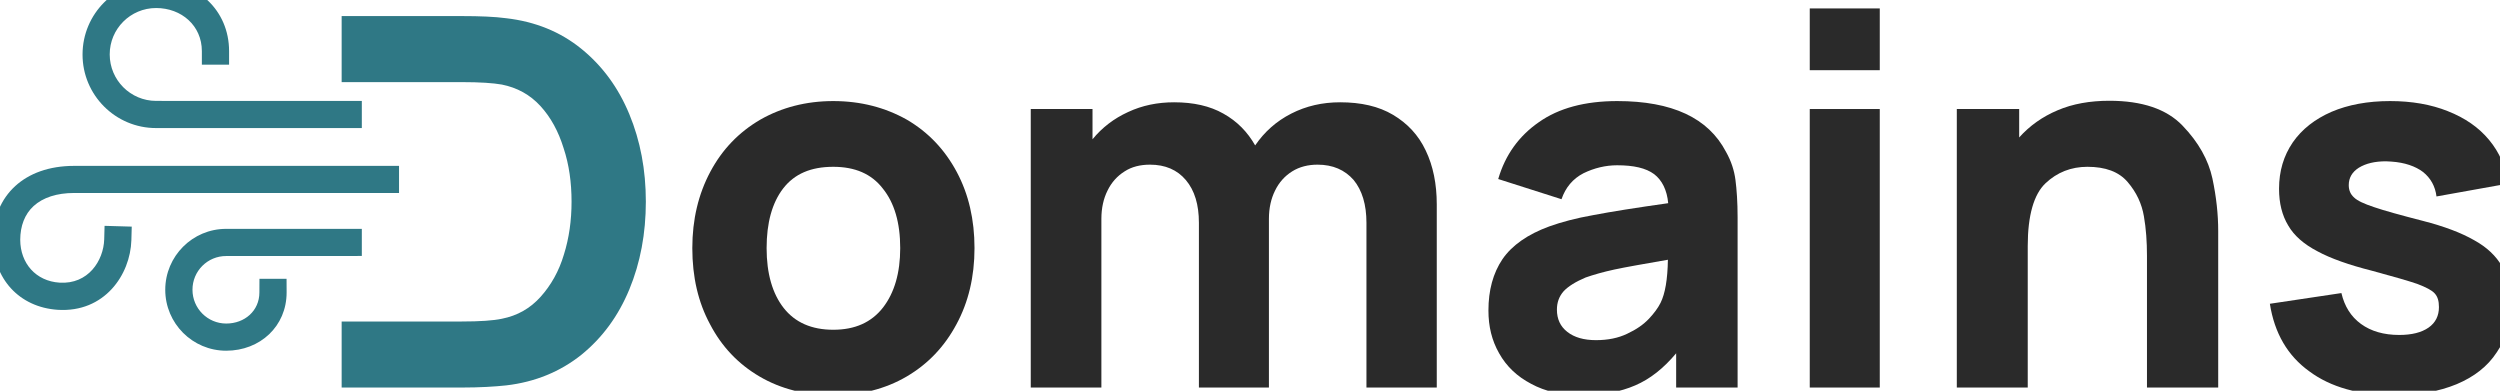
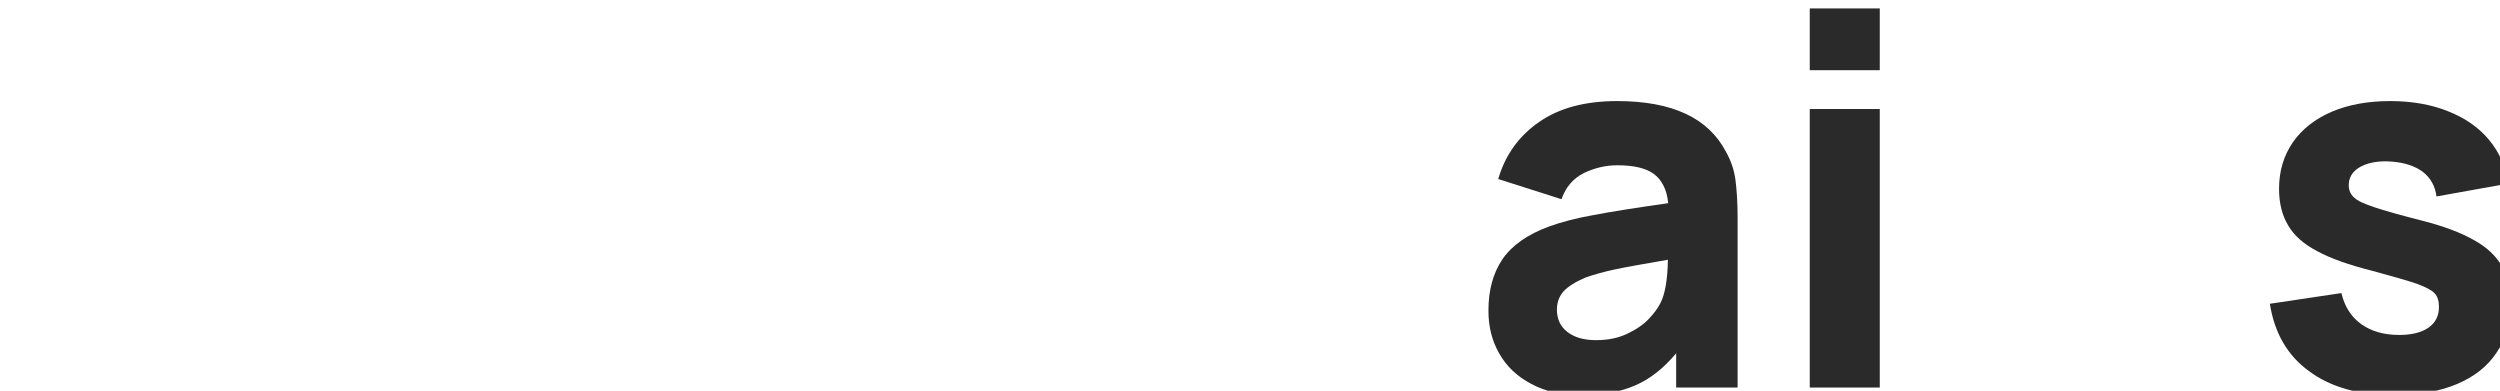
<svg xmlns="http://www.w3.org/2000/svg" width="100%" height="100%" viewBox="0 0 2252 352" version="1.1" xml:space="preserve" style="fill-rule:evenodd;clip-rule:evenodd;stroke-linejoin:round;stroke-miterlimit:2;">
  <g transform="matrix(1,0,0,1,-14604.2,-13328.5)">
    <g transform="matrix(2.754,0,0,2.754,-68022,-22378.6)">
-       <path d="M30114,12970.8L30153.3,12970.8C30159.2,12970.8 30164.1,12971 30167.8,12971.5C30177.3,12972.6 30185.5,12975.9 30192.4,12981.5C30199.3,12987.1 30204.5,12994.2 30208.1,13002.9C30211.7,13011.6 30213.5,13021.1 30213.5,13031.5C30213.5,13041.9 30211.7,13051.5 30208.1,13060.2C30204.5,13068.9 30199.3,13076 30192.4,13081.6C30185.5,13087.1 30177.3,13090.5 30167.8,13091.6C30164.1,13092 30159.2,13092.3 30153.3,13092.3L30114,13092.3L30114,12970.8ZM30153.3,13070.7C30159.2,13070.7 30163.6,13070.4 30166.4,13069.8C30171.5,13068.8 30175.7,13066.4 30179.1,13062.6C30182.5,13058.8 30185.1,13054.2 30186.7,13048.8C30188.4,13043.4 30189.2,13037.6 30189.2,13031.5C30189.2,13025.3 30188.4,13019.4 30186.6,13014C30184.9,13008.5 30182.4,13003.9 30179,13000.2C30175.6,12996.5 30171.4,12994.2 30166.4,12993.2C30163.6,12992.7 30159.2,12992.4 30153.3,12992.4L30114,12992.4L30114,13070.7L30153.3,13070.7Z" style="fill:rgb(47,120,133);fill-rule:nonzero;" />
-       <path d="M30274.8,13094.8C30265.7,13094.8 30257.7,13092.8 30250.7,13088.7C30243.7,13084.6 30238.3,13078.9 30234.5,13071.6C30230.6,13064.4 30228.7,13056.1 30228.7,13046.7C30228.7,13037.3 30230.7,13029 30234.6,13021.7C30238.5,13014.4 30243.9,13008.8 30250.9,13004.7C30257.9,13000.7 30265.9,12998.6 30274.8,12998.6C30283.8,12998.6 30291.8,13000.7 30298.9,13004.7C30305.9,13008.8 30311.3,13014.5 30315.2,13021.8C30319.1,13029.1 30321,13037.4 30321,13046.7C30321,13056.1 30319,13064.4 30315.1,13071.6C30311.2,13078.9 30305.8,13084.6 30298.8,13088.7C30291.8,13092.8 30283.8,13094.8 30274.8,13094.8ZM30253,13046.7C30253,13055 30254.9,13061.6 30258.6,13066.3C30262.3,13071 30267.7,13073.4 30274.8,13073.4C30281.9,13073.4 30287.3,13071 30291.1,13066.1C30294.8,13061.3 30296.7,13054.8 30296.7,13046.7C30296.7,13038.4 30294.8,13031.9 30291,13027.2C30287.3,13022.4 30281.9,13020.1 30274.8,13020.1C30267.5,13020.1 30262.1,13022.4 30258.4,13027.2C30254.8,13031.9 30253,13038.4 30253,13046.7Z" style="fill:rgb(42,42,42);fill-rule:nonzero;" />
-       <path d="M30449.2,13038.4C30449.2,13032.5 30447.8,13027.8 30445,13024.4C30442.1,13021.1 30438.2,13019.4 30433.2,13019.4C30430.1,13019.4 30427.3,13020.1 30424.9,13021.6C30422.5,13023.1 30420.6,13025.2 30419.3,13027.9C30418,13030.5 30417.3,13033.6 30417.3,13037.1L30417.3,13092.3L30394.4,13092.3L30394.4,13038.4C30394.4,13032.5 30393,13027.8 30390.1,13024.4C30387.3,13021.1 30383.4,13019.4 30378.4,13019.4C30375.2,13019.4 30372.4,13020.1 30370.1,13021.6C30367.7,13023.1 30365.8,13025.2 30364.5,13027.9C30363.2,13030.5 30362.5,13033.6 30362.5,13037.1L30362.5,13092.3L30339.4,13092.3L30339.4,13001.2L30359.6,13001.2L30359.6,13011.1C30362.7,13007.3 30366.6,13004.3 30371.2,13002.2C30375.9,13000 30380.9,12999 30386.3,12999C30392.6,12999 30398,13000.2 30402.4,13002.7C30406.9,13005.2 30410.3,13008.7 30412.8,13013.1C30415.8,13008.7 30419.7,13005.2 30424.6,13002.7C30429.5,13000.2 30434.8,12999 30440.6,12999C30447.4,12999 30453.2,13000.3 30457.9,13003.1C30462.6,13005.9 30466.2,13009.7 30468.6,13014.8C30471,13019.8 30472.2,13025.7 30472.2,13032.4L30472.2,13092.3L30449.2,13092.3L30449.2,13038.4Z" style="fill:rgb(42,42,42);fill-rule:nonzero;" />
      <path d="M30519.4,13094.8C30513.1,13094.8 30507.7,13093.6 30503.1,13091.1C30498.5,13088.7 30495,13085.4 30492.6,13081.1C30490.2,13076.9 30489.1,13072.3 30489.1,13067.1C30489.1,13060.5 30490.6,13054.9 30493.7,13050.3C30496.8,13045.8 30501.9,13042.2 30509,13039.6C30512.9,13038.2 30517.7,13036.9 30523.4,13035.9C30529.1,13034.8 30537.3,13033.5 30547.9,13032C30547.5,13027.7 30545.9,13024.5 30543.3,13022.5C30540.6,13020.5 30536.6,13019.6 30531.2,13019.6C30527.4,13019.6 30523.7,13020.5 30520.2,13022.2C30516.7,13024 30514.3,13026.9 30513,13030.7L30492.3,13024.1C30494.6,13016.2 30499.1,13010 30505.6,13005.5C30512.1,13000.9 30520.7,12998.6 30531.2,12998.6C30549.2,12998.6 30561,13004.1 30566.8,13015.2C30568.5,13018.2 30569.5,13021.3 30569.9,13024.4C30570.3,13027.5 30570.6,13031.6 30570.6,13036.6L30570.6,13092.3L30550.5,13092.3L30550.5,13081.1C30546.4,13086 30542,13089.5 30537.1,13091.6C30532.3,13093.7 30526.4,13094.8 30519.4,13094.8ZM30511.5,13066.8C30511.5,13069.9 30512.6,13072.3 30514.9,13074.1C30517.2,13075.9 30520.3,13076.8 30524.3,13076.8C30528.2,13076.8 30531.6,13076.1 30534.5,13074.7C30537.5,13073.3 30539.8,13071.7 30541.6,13069.8C30543.3,13068 30544.6,13066.2 30545.4,13064.6C30546.9,13061.6 30547.7,13056.9 30547.8,13050.5C30539.8,13051.9 30534,13052.9 30530.3,13053.7C30526.6,13054.5 30523.5,13055.4 30520.9,13056.3C30517.6,13057.7 30515.2,13059.2 30513.7,13060.8C30512.2,13062.5 30511.5,13064.5 30511.5,13066.8Z" style="fill:rgb(42,42,42);fill-rule:nonzero;" />
      <path d="M30594.2,12968.3L30617.1,12968.3L30617.1,12988.5L30594.2,12988.5L30594.2,12968.3ZM30594.2,13001.2L30617.1,13001.2L30617.1,13092.3L30594.2,13092.3L30594.2,13001.2Z" style="fill:rgb(42,42,42);fill-rule:nonzero;" />
-       <path d="M30704.5,13049.2C30704.5,13044.6 30704.2,13040.3 30703.5,13036.3C30702.8,13032.2 30701.1,13028.5 30698.2,13025.1C30695.3,13021.7 30690.9,13020.1 30685,13020.1C30679.7,13020.1 30675.1,13021.9 30671.3,13025.5C30667.5,13029.1 30665.5,13036 30665.5,13046L30665.5,13092.3L30642.3,13092.3L30642.3,13001.2L30662.7,13001.2L30662.7,13010.5C30666.1,13006.7 30670.3,13003.7 30675.3,13001.6C30680.2,12999.5 30685.9,12998.5 30692.2,12998.5C30702.9,12998.5 30710.9,13001.2 30716.1,13006.6C30721.4,13012.1 30724.6,13017.9 30725.9,13023.9C30727.2,13030 30727.8,13035.7 30727.8,13041.1L30727.8,13092.3L30704.5,13092.3L30704.5,13049.2Z" style="fill:rgb(42,42,42);fill-rule:nonzero;" />
      <path d="M30785.4,13094.8C30773.9,13094.8 30764.6,13092.2 30757.6,13087C30750.5,13081.9 30746.2,13074.5 30744.7,13064.9L30768.1,13061.4C30769.1,13065.7 30771.2,13069.1 30774.5,13071.5C30777.8,13073.9 30782,13075.1 30787,13075.1C30791.1,13075.1 30794.3,13074.3 30796.6,13072.7C30798.9,13071.1 30800,13068.8 30800,13066C30800,13064 30799.6,13062.6 30798.6,13061.5C30797.7,13060.5 30795.8,13059.5 30792.9,13058.4C30790,13057.4 30785.1,13056 30778.1,13054.1C30770.6,13052.2 30764.6,13050.1 30760.2,13047.7C30755.8,13045.4 30752.6,13042.6 30750.7,13039.3C30748.7,13036 30747.7,13032 30747.7,13027.3C30747.7,13021.5 30749.2,13016.5 30752.2,13012.1C30755.2,13007.8 30759.4,13004.5 30764.9,13002.1C30770.3,12999.8 30776.7,12998.6 30784,12998.6C30791.1,12998.6 30797.4,12999.7 30802.9,13001.9C30808.5,13004.1 30813,13007.2 30816.4,13011.3C30819.8,13015.4 30821.9,13020.2 30822.6,13025.6L30799.2,13029.8C30798.8,13026.5 30797.3,13023.8 30794.8,13021.8C30792.3,13019.9 30788.8,13018.7 30784.5,13018.4L30782.7,13018.3C30779,13018.3 30776.1,13019 30773.8,13020.4C30771.6,13021.8 30770.5,13023.7 30770.5,13026.1C30770.5,13027.8 30771.1,13029.1 30772.2,13030.1C30773.3,13031.2 30775.5,13032.2 30778.8,13033.3C30782,13034.4 30787.4,13035.9 30794.8,13037.8C30801.8,13039.6 30807.3,13041.7 30811.5,13044.1C30815.7,13046.4 30818.7,13049.3 30820.6,13052.6C30822.5,13055.9 30823.5,13060 30823.5,13064.8C30823.5,13071 30822,13076.3 30818.9,13080.8C30815.9,13085.4 30811.5,13088.8 30805.8,13091.2C30800,13093.6 30793.2,13094.8 30785.4,13094.8Z" style="fill:rgb(42,42,42);fill-rule:nonzero;" />
    </g>
    <g transform="matrix(0.545,0.545,-0.545,0.545,6820.15,-8487.54)">
-       <path d="M27538.5,12657.8L27560.9,12680.2L27390.9,12850.2C27357.4,12883.8 27302.8,12883.8 27269.3,12850.2C27235.7,12816.6 27235.7,12762.1 27269.3,12728.5C27303.1,12694.7 27353.8,12692.5 27387.6,12726.3L27398.8,12737.5L27376.3,12760L27365.1,12748.8C27344.1,12727.8 27312.7,12730 27291.7,12751C27270.5,12772.2 27270.5,12806.6 27291.7,12827.7C27312.9,12848.9 27347.3,12848.9 27368.5,12827.7L27538.5,12657.8ZM27644.2,12763.5L27666.6,12785.9L27554.6,12898C27539.1,12913.4 27539.1,12938.4 27554.6,12953.8C27570,12969.2 27595,12969.2 27610.4,12953.8C27625.6,12938.6 27627.3,12915.9 27612.1,12900.7L27600.9,12889.4L27623.3,12867L27634.6,12878.2C27662.6,12906.2 27660.8,12948.3 27632.8,12976.3C27605,13004.1 27559.9,13004.1 27532.1,12976.3C27504.3,12948.5 27504.3,12903.3 27532.1,12875.6L27644.2,12763.5ZM27622.9,12680.7L27645.3,12703.1L27376.8,12971.6C27362.5,12985.9 27354.8,13001.1 27354.1,13015.9C27353.5,13030 27359.5,13043.3 27370.9,13054.8C27390.5,13074.3 27418.1,13076 27438.8,13057.8C27464.1,13035.6 27457,13003.2 27440,12985.1L27429.1,12973.6L27452.2,12951.8L27463.1,12963.3C27490.8,12992.7 27500.9,13045.5 27459.8,13081.7C27425.8,13111.5 27380.5,13109.2 27348.5,13077.2C27330.1,13058.9 27321.4,13037 27322.4,13014.5C27323.4,12992.8 27333.5,12970.1 27354.4,12949.2L27622.9,12680.7Z" style="fill:rgb(47,120,133);" />
-     </g>
+       </g>
  </g>
</svg>